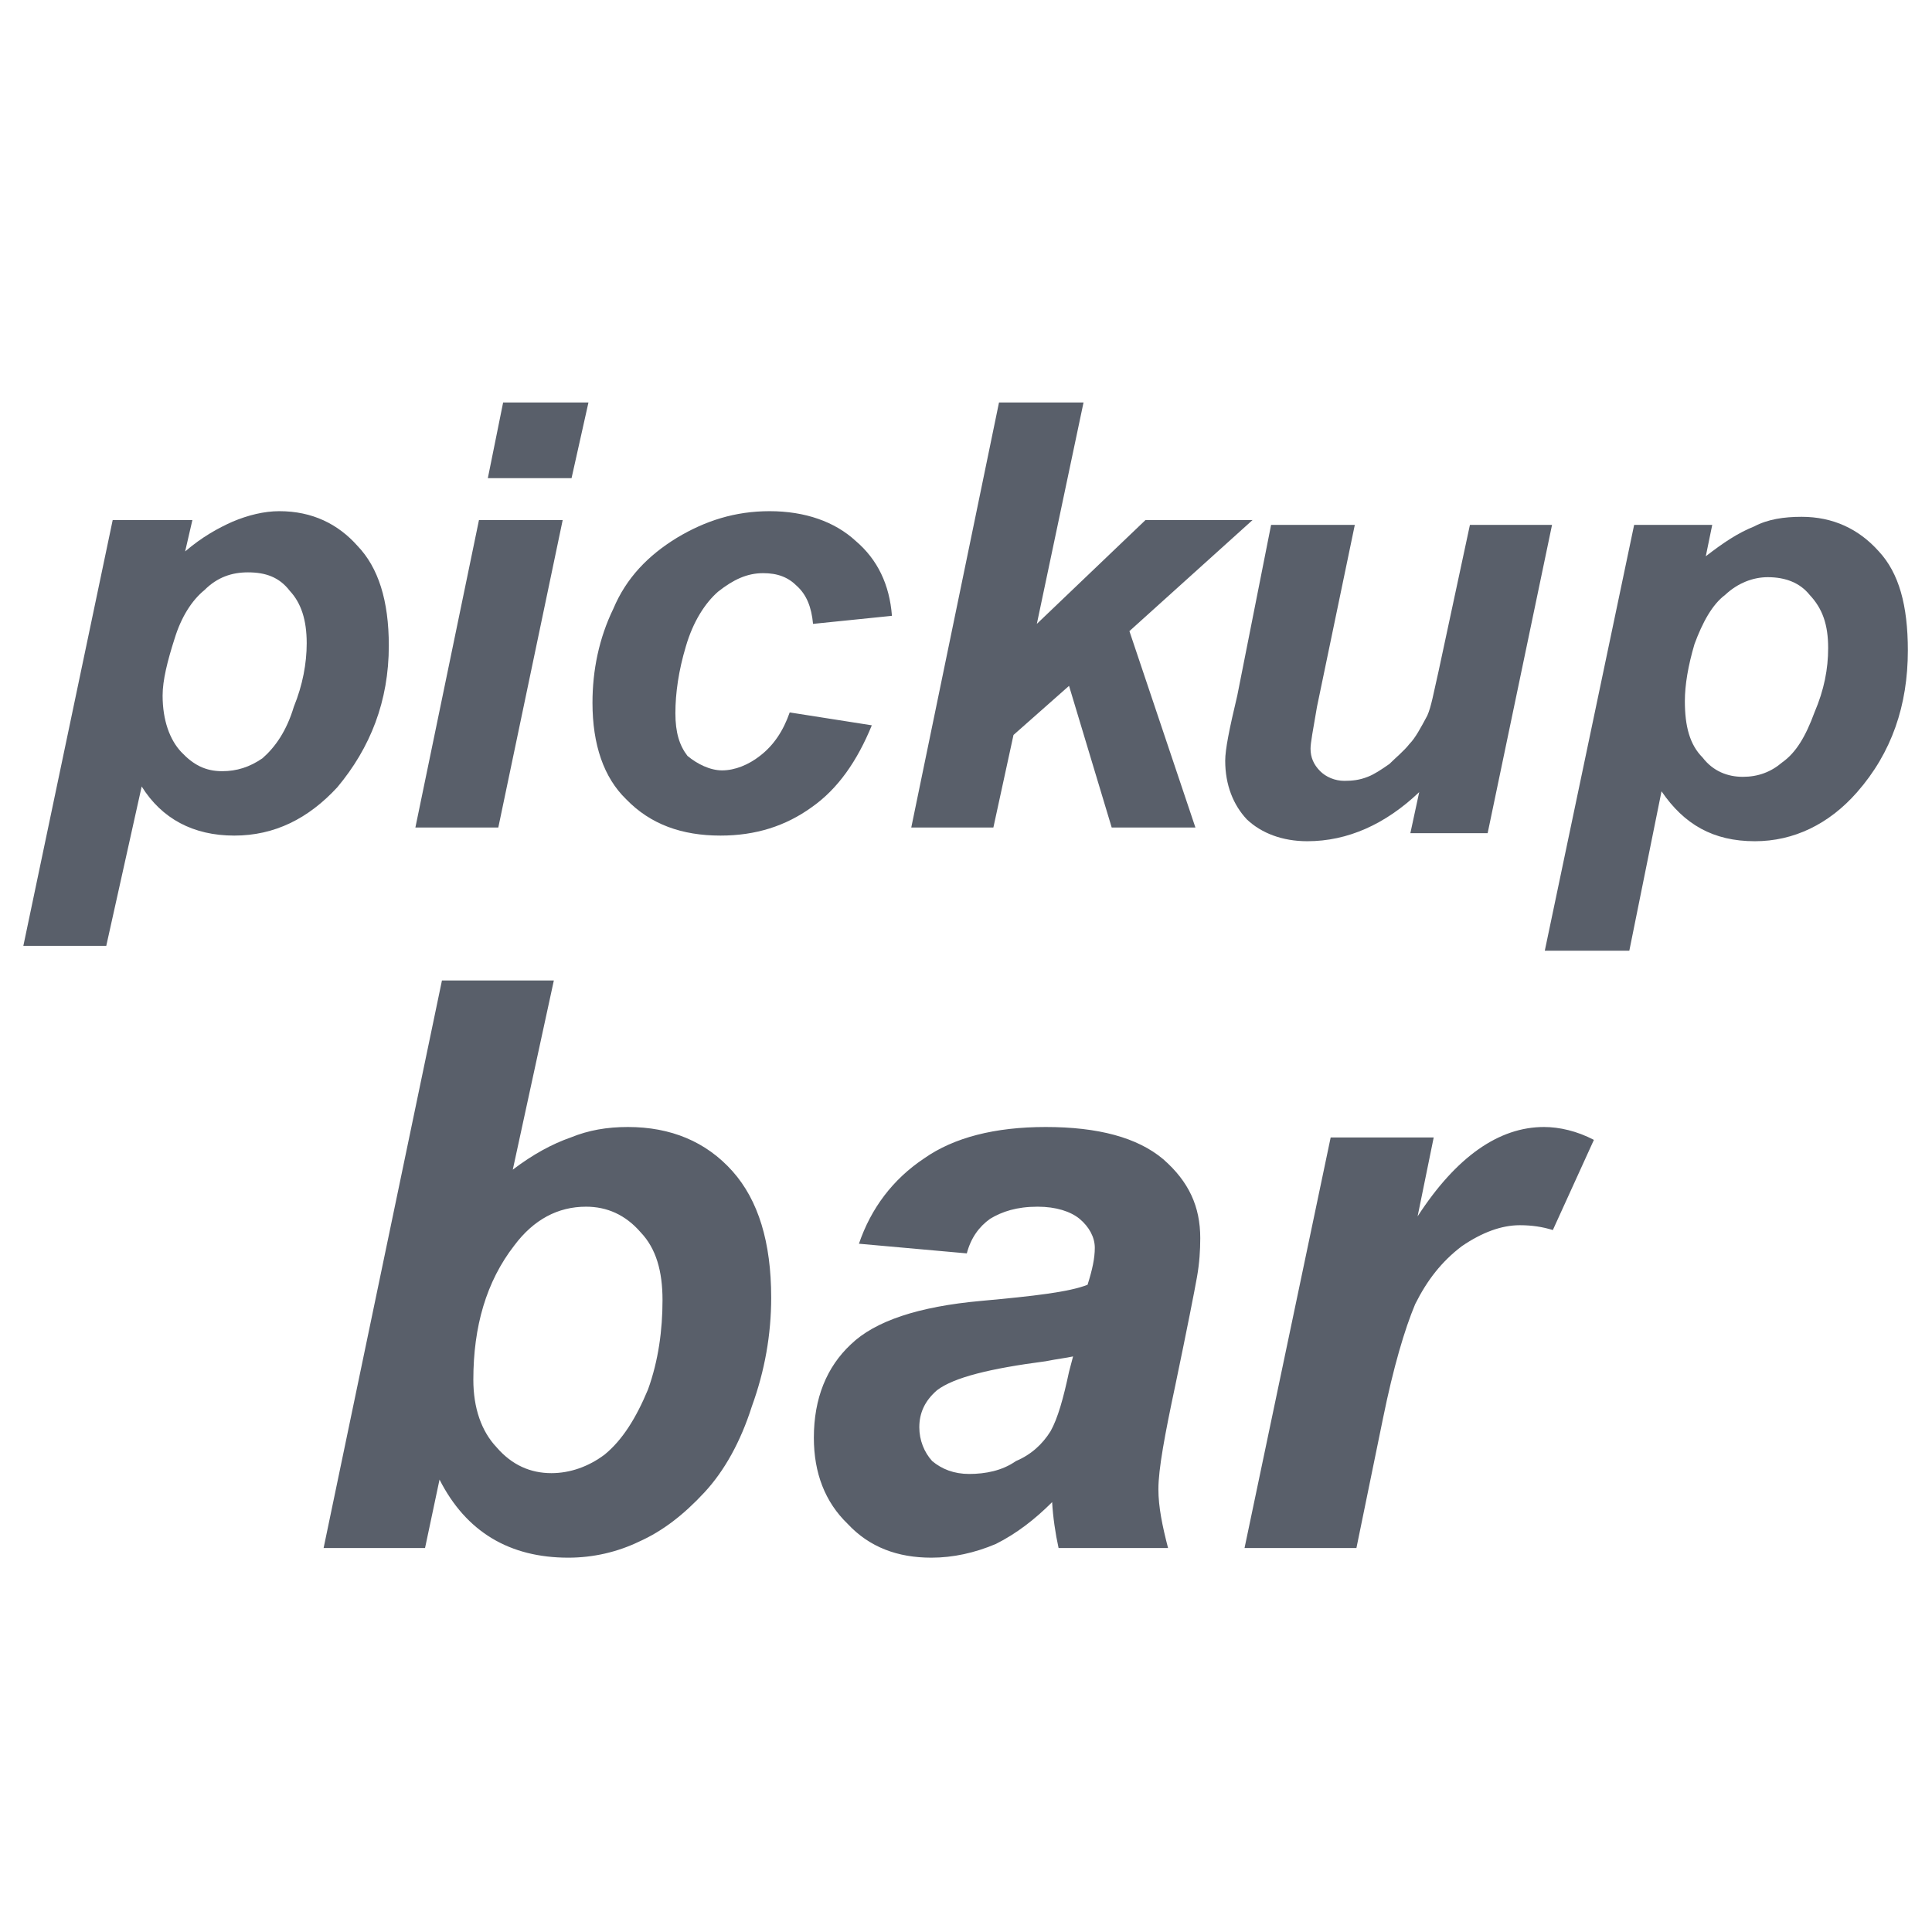
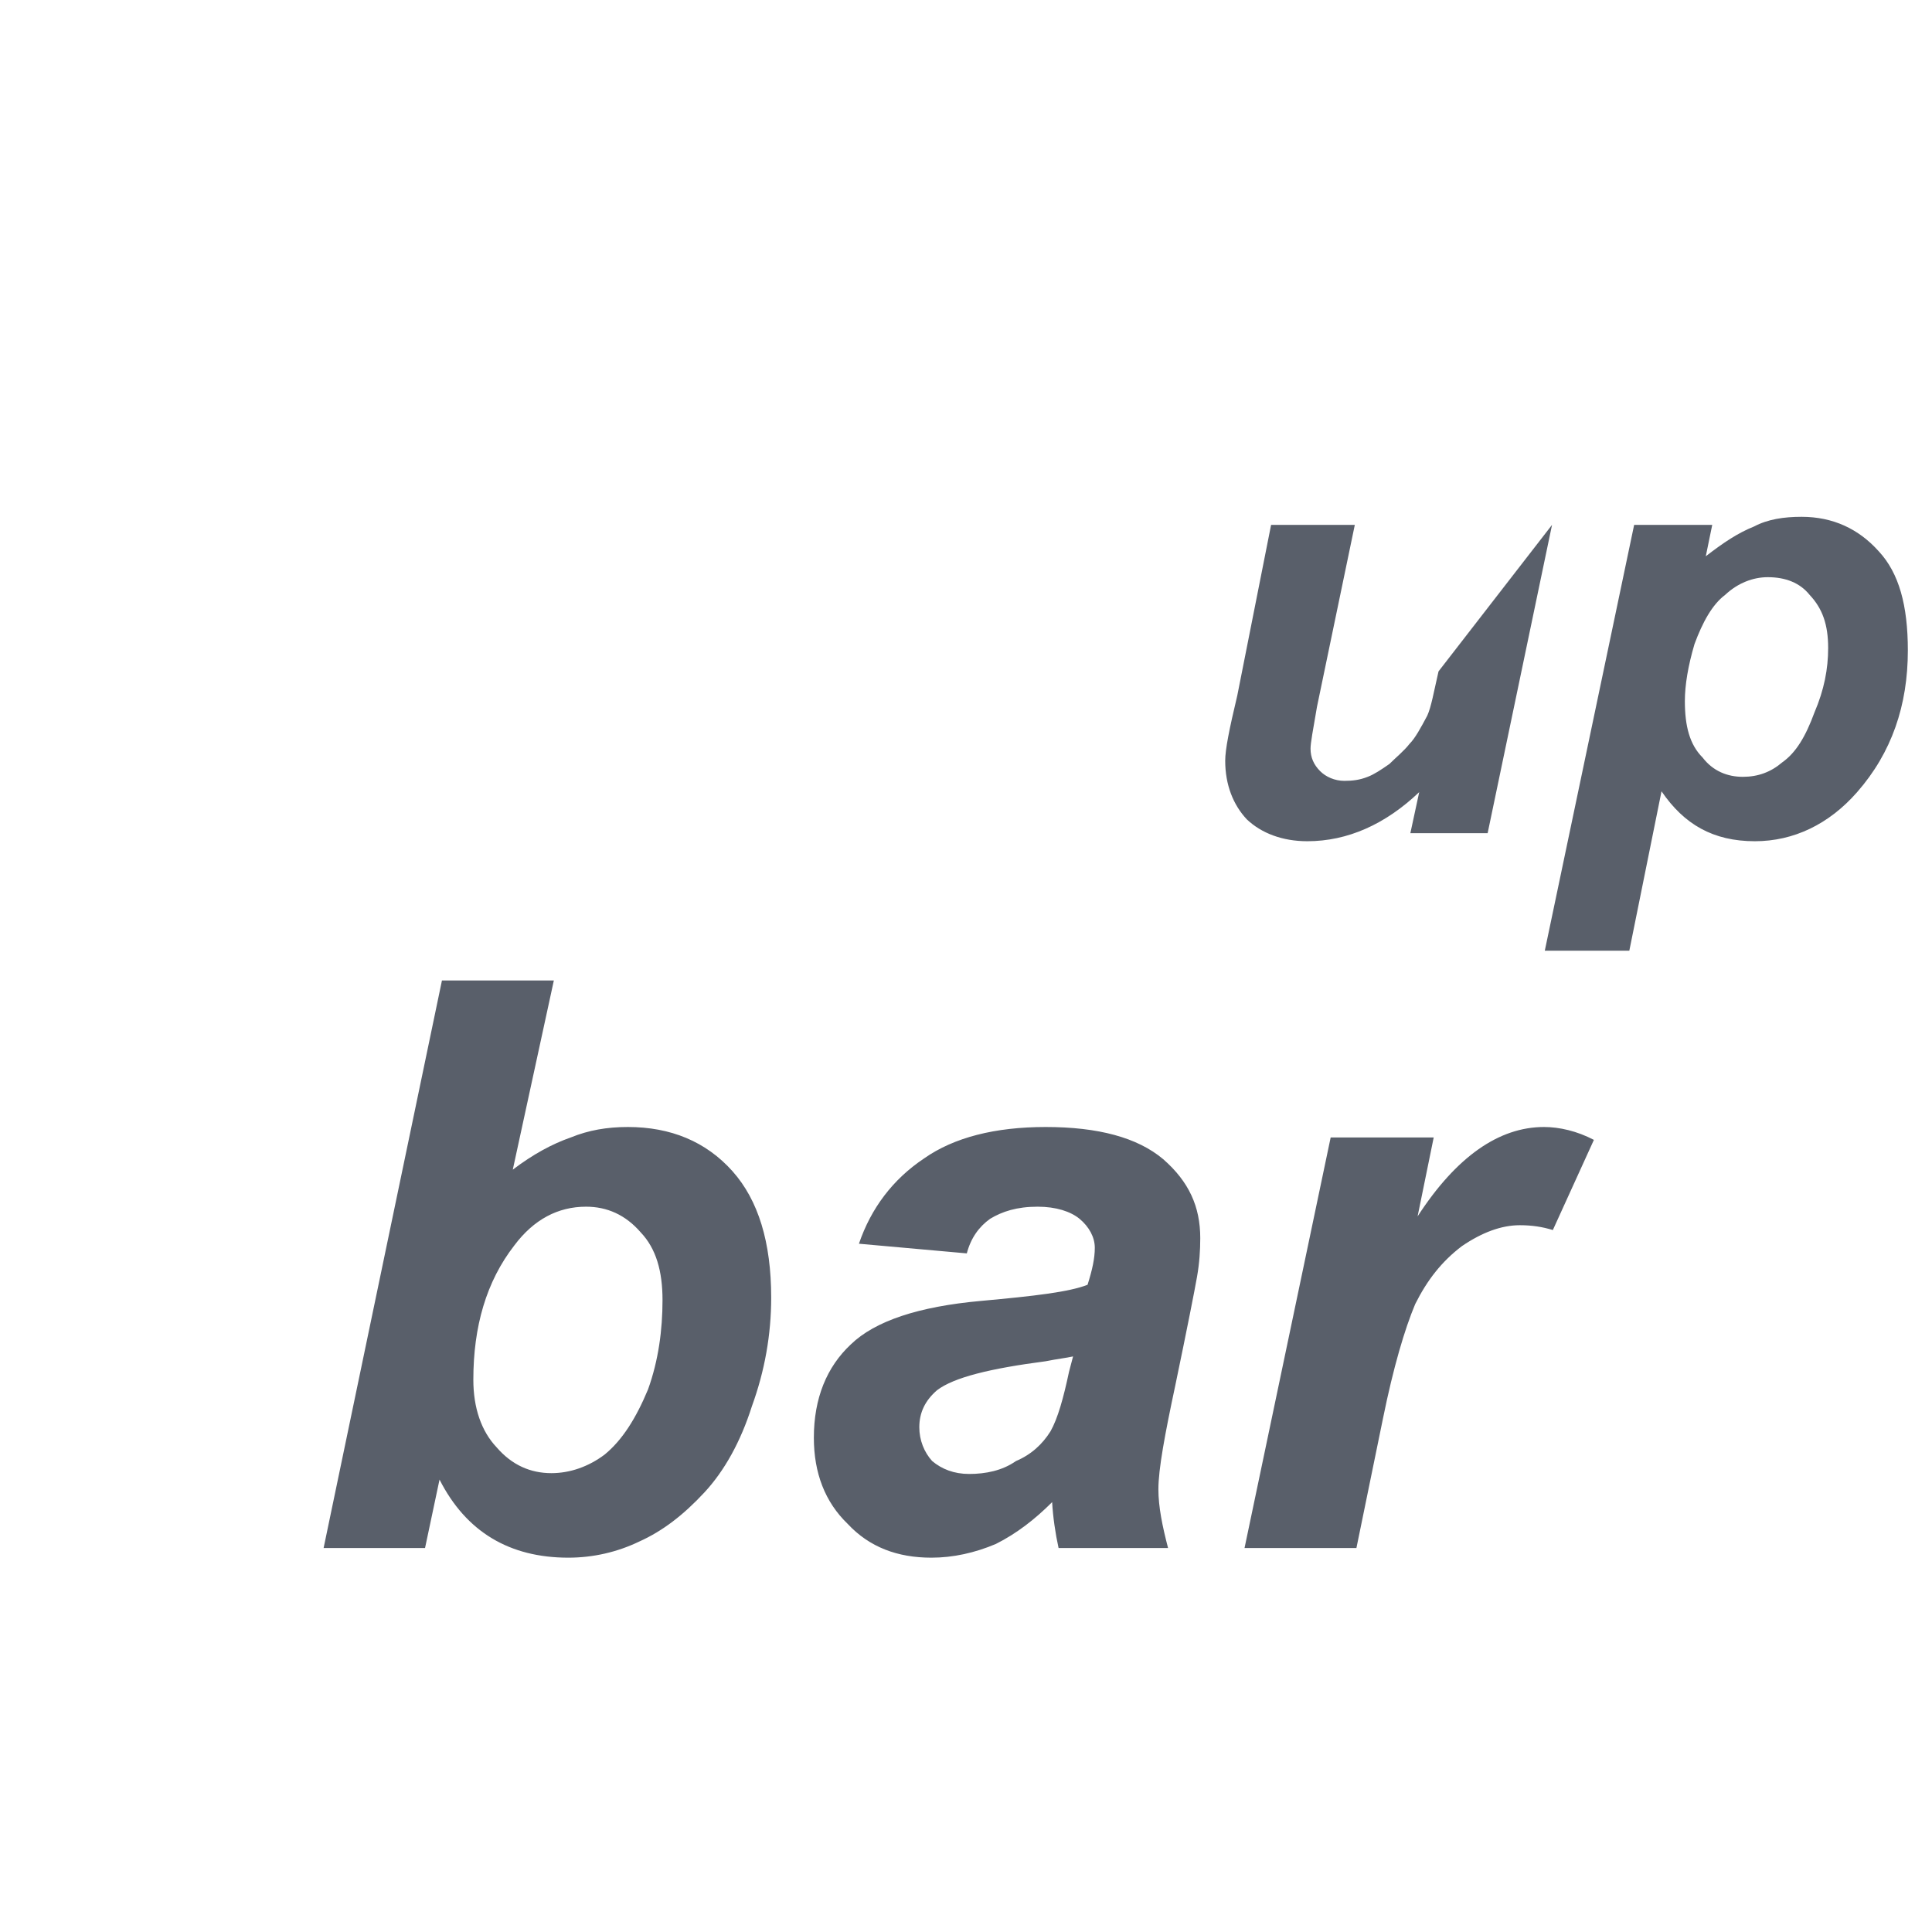
<svg xmlns="http://www.w3.org/2000/svg" width="24" height="24" viewBox="0 0 24 24" fill="none">
-   <path d="M 1.4 6.46 L 2.39 6.46 L 2.3 6.85 C 2.51 6.67 2.71 6.56 2.89 6.48 C 3.08 6.4 3.28 6.35 3.47 6.35 C 3.88 6.35 4.2 6.51 4.44 6.78 C 4.7 7.05 4.83 7.46 4.83 8.02 C 4.83 8.71 4.6 9.29 4.19 9.78 C 3.83 10.17 3.41 10.38 2.91 10.38 C 2.4 10.38 2.01 10.17 1.76 9.77 L 1.32 11.75 L 0.29 11.75 L 1.4 6.46 Z M 2.02 8.64 C 2.02 8.95 2.11 9.19 2.25 9.34 C 2.4 9.5 2.55 9.58 2.76 9.58 C 2.94 9.58 3.1 9.53 3.26 9.42 C 3.42 9.28 3.56 9.08 3.65 8.78 C 3.76 8.51 3.81 8.24 3.81 7.99 C 3.81 7.7 3.74 7.49 3.6 7.34 C 3.47 7.17 3.3 7.11 3.08 7.11 C 2.88 7.11 2.7 7.17 2.54 7.33 C 2.38 7.46 2.25 7.67 2.17 7.93 C 2.08 8.21 2.02 8.45 2.02 8.64 Z M 6.25 5 L 7.31 5 L 7.1 5.94 L 6.06 5.94 L 6.25 5 Z M 5.95 6.46 L 6.99 6.46 L 6.19 10.28 L 5.16 10.28 L 5.95 6.46 Z M 9.81 8.85 L 10.83 9.01 C 10.65 9.45 10.41 9.8 10.08 10.03 C 9.76 10.26 9.39 10.38 8.95 10.38 C 8.47 10.38 8.08 10.24 7.78 9.93 C 7.5 9.66 7.36 9.25 7.36 8.73 C 7.36 8.33 7.44 7.93 7.62 7.56 C 7.78 7.18 8.05 6.9 8.41 6.68 C 8.76 6.47 9.13 6.35 9.56 6.35 C 10 6.35 10.37 6.48 10.63 6.72 C 10.9 6.95 11.05 7.26 11.08 7.65 L 10.1 7.75 C 10.08 7.54 10.02 7.39 9.9 7.28 C 9.79 7.17 9.66 7.12 9.48 7.12 C 9.28 7.12 9.11 7.2 8.92 7.35 C 8.76 7.49 8.61 7.72 8.52 8.03 C 8.43 8.33 8.39 8.61 8.39 8.86 C 8.39 9.1 8.44 9.26 8.54 9.39 C 8.66 9.49 8.82 9.57 8.97 9.57 C 9.13 9.57 9.3 9.5 9.44 9.39 C 9.61 9.26 9.73 9.08 9.81 8.85 Z M 11.32 10.28 L 12.41 5 L 13.46 5 L 12.88 7.75 L 14.23 6.46 L 15.56 6.46 L 14.03 7.84 L 14.85 10.28 L 13.81 10.28 L 13.28 8.52 L 12.59 9.13 L 12.34 10.28 L 11.32 10.28 Z" fill="#595F6A" style="" />
  <path d="M 4.02 19.23 L 5.49 12.18 L 6.88 12.18 L 6.37 14.53 C 6.62 14.34 6.86 14.21 7.09 14.13 C 7.31 14.04 7.54 14 7.8 14 C 8.33 14 8.77 14.18 9.1 14.55 C 9.42 14.91 9.58 15.43 9.58 16.12 C 9.58 16.58 9.5 17.03 9.34 17.47 C 9.2 17.91 9 18.27 8.75 18.54 C 8.49 18.82 8.23 19.02 7.94 19.15 C 7.67 19.28 7.37 19.35 7.06 19.35 C 6.33 19.35 5.79 19.03 5.46 18.38 L 5.28 19.23 L 4.02 19.23 Z M 5.88 17.14 C 5.88 17.49 5.98 17.78 6.17 17.98 C 6.36 18.2 6.59 18.3 6.85 18.3 C 7.08 18.3 7.31 18.22 7.51 18.07 C 7.73 17.89 7.9 17.62 8.05 17.26 C 8.18 16.9 8.23 16.52 8.23 16.15 C 8.23 15.79 8.15 15.51 7.96 15.31 C 7.77 15.09 7.54 14.99 7.28 14.99 C 6.93 14.99 6.63 15.15 6.39 15.47 C 6.04 15.92 5.88 16.48 5.88 17.14 Z M 12.01 15.57 L 10.67 15.45 C 10.82 15.01 11.09 14.65 11.48 14.39 C 11.85 14.13 12.36 14 12.99 14 C 13.64 14 14.13 14.13 14.45 14.4 C 14.77 14.68 14.91 14.99 14.91 15.38 C 14.91 15.53 14.9 15.69 14.87 15.86 C 14.84 16.03 14.75 16.49 14.6 17.21 C 14.47 17.82 14.39 18.25 14.39 18.5 C 14.39 18.72 14.44 18.96 14.51 19.23 L 13.15 19.23 C 13.11 19.05 13.08 18.84 13.07 18.66 C 12.86 18.87 12.63 19.05 12.37 19.18 C 12.11 19.29 11.84 19.35 11.57 19.35 C 11.15 19.35 10.8 19.22 10.53 18.93 C 10.25 18.66 10.11 18.3 10.11 17.86 C 10.11 17.37 10.27 16.98 10.57 16.7 C 10.87 16.41 11.41 16.23 12.19 16.16 C 12.85 16.1 13.28 16.05 13.51 15.96 C 13.57 15.77 13.6 15.63 13.6 15.5 C 13.6 15.37 13.53 15.24 13.41 15.14 C 13.3 15.05 13.12 14.99 12.89 14.99 C 12.63 14.99 12.45 15.05 12.3 15.14 C 12.16 15.24 12.06 15.38 12.01 15.57 Z M 13.33 16.85 C 13.24 16.87 13.14 16.88 12.99 16.91 C 12.3 17 11.85 17.11 11.64 17.27 C 11.49 17.4 11.42 17.55 11.42 17.73 C 11.42 17.89 11.48 18.04 11.58 18.15 C 11.7 18.25 11.85 18.31 12.04 18.31 C 12.24 18.31 12.45 18.27 12.62 18.15 C 12.81 18.07 12.95 17.94 13.05 17.78 C 13.14 17.62 13.21 17.37 13.28 17.04 L 13.33 16.85 Z M 16.53 14.13 L 17.81 14.13 L 17.61 15.11 C 18.09 14.37 18.62 14 19.18 14 C 19.37 14 19.59 14.05 19.8 14.16 L 19.29 15.28 C 19.16 15.24 19.03 15.22 18.88 15.22 C 18.65 15.22 18.41 15.31 18.16 15.48 C 17.91 15.67 17.73 15.9 17.58 16.2 C 17.45 16.51 17.31 16.98 17.18 17.62 L 16.85 19.23 L 15.46 19.23 L 16.53 14.13 Z" fill="#595F6A" />
-   <path d="M 15.79 6.52 L 16.83 6.52 L 16.36 8.78 C 16.31 9.07 16.28 9.23 16.28 9.3 C 16.28 9.41 16.32 9.5 16.4 9.58 C 16.47 9.65 16.58 9.7 16.7 9.7 C 16.8 9.7 16.89 9.69 16.99 9.65 C 17.07 9.62 17.16 9.56 17.26 9.49 C 17.34 9.41 17.44 9.33 17.51 9.24 C 17.58 9.17 17.65 9.04 17.73 8.89 C 17.78 8.78 17.81 8.6 17.87 8.34 L 18.26 6.52 L 19.28 6.52 L 18.48 10.35 L 17.52 10.35 L 17.63 9.84 C 17.21 10.24 16.74 10.45 16.24 10.45 C 15.93 10.45 15.67 10.35 15.49 10.18 C 15.32 10 15.22 9.75 15.22 9.45 C 15.22 9.31 15.27 9.06 15.37 8.64 L 15.79 6.52 Z M 20.3 6.52 L 21.27 6.52 L 21.19 6.91 C 21.41 6.74 21.59 6.62 21.79 6.54 C 21.96 6.45 22.16 6.42 22.38 6.42 C 22.77 6.42 23.09 6.57 23.34 6.85 C 23.59 7.12 23.7 7.52 23.7 8.08 C 23.7 8.76 23.5 9.35 23.07 9.84 C 22.72 10.24 22.28 10.45 21.8 10.45 C 21.28 10.45 20.92 10.24 20.64 9.83 L 20.24 11.81 L 19.19 11.81 L 20.3 6.52 Z M 20.93 8.71 C 20.93 9.02 20.99 9.25 21.15 9.41 C 21.28 9.58 21.46 9.65 21.65 9.65 C 21.84 9.65 22 9.59 22.14 9.47 C 22.31 9.35 22.43 9.15 22.54 8.85 C 22.66 8.57 22.71 8.31 22.71 8.05 C 22.71 7.76 22.64 7.56 22.48 7.39 C 22.36 7.24 22.18 7.17 21.96 7.17 C 21.78 7.17 21.59 7.24 21.43 7.39 C 21.27 7.51 21.15 7.73 21.05 8 C 20.97 8.27 20.93 8.51 20.93 8.71 Z" fill="#595F6A" style="" />
+   <path d="M 15.79 6.52 L 16.83 6.52 L 16.36 8.78 C 16.31 9.07 16.28 9.23 16.28 9.3 C 16.28 9.41 16.32 9.5 16.4 9.58 C 16.47 9.65 16.58 9.7 16.7 9.7 C 16.8 9.7 16.89 9.69 16.99 9.65 C 17.07 9.62 17.16 9.56 17.26 9.49 C 17.34 9.41 17.44 9.33 17.51 9.24 C 17.58 9.17 17.65 9.04 17.73 8.89 C 17.78 8.78 17.81 8.6 17.87 8.34 L 19.28 6.52 L 18.48 10.35 L 17.52 10.35 L 17.63 9.84 C 17.21 10.24 16.74 10.45 16.24 10.45 C 15.93 10.45 15.67 10.35 15.49 10.18 C 15.32 10 15.22 9.75 15.22 9.45 C 15.22 9.31 15.27 9.06 15.37 8.64 L 15.79 6.52 Z M 20.3 6.52 L 21.27 6.52 L 21.19 6.91 C 21.41 6.74 21.59 6.62 21.79 6.54 C 21.96 6.45 22.16 6.42 22.38 6.42 C 22.77 6.42 23.09 6.57 23.34 6.85 C 23.59 7.12 23.7 7.52 23.7 8.08 C 23.7 8.76 23.5 9.35 23.07 9.84 C 22.72 10.24 22.28 10.45 21.8 10.45 C 21.28 10.45 20.92 10.24 20.64 9.83 L 20.24 11.81 L 19.19 11.81 L 20.3 6.52 Z M 20.93 8.71 C 20.93 9.02 20.99 9.25 21.15 9.41 C 21.28 9.58 21.46 9.65 21.65 9.65 C 21.84 9.65 22 9.59 22.14 9.47 C 22.31 9.35 22.43 9.15 22.54 8.85 C 22.66 8.57 22.71 8.31 22.71 8.05 C 22.71 7.76 22.64 7.56 22.48 7.39 C 22.36 7.24 22.18 7.17 21.96 7.17 C 21.78 7.17 21.59 7.24 21.43 7.39 C 21.27 7.51 21.15 7.73 21.05 8 C 20.97 8.27 20.93 8.51 20.93 8.71 Z" fill="#595F6A" style="" />
</svg>